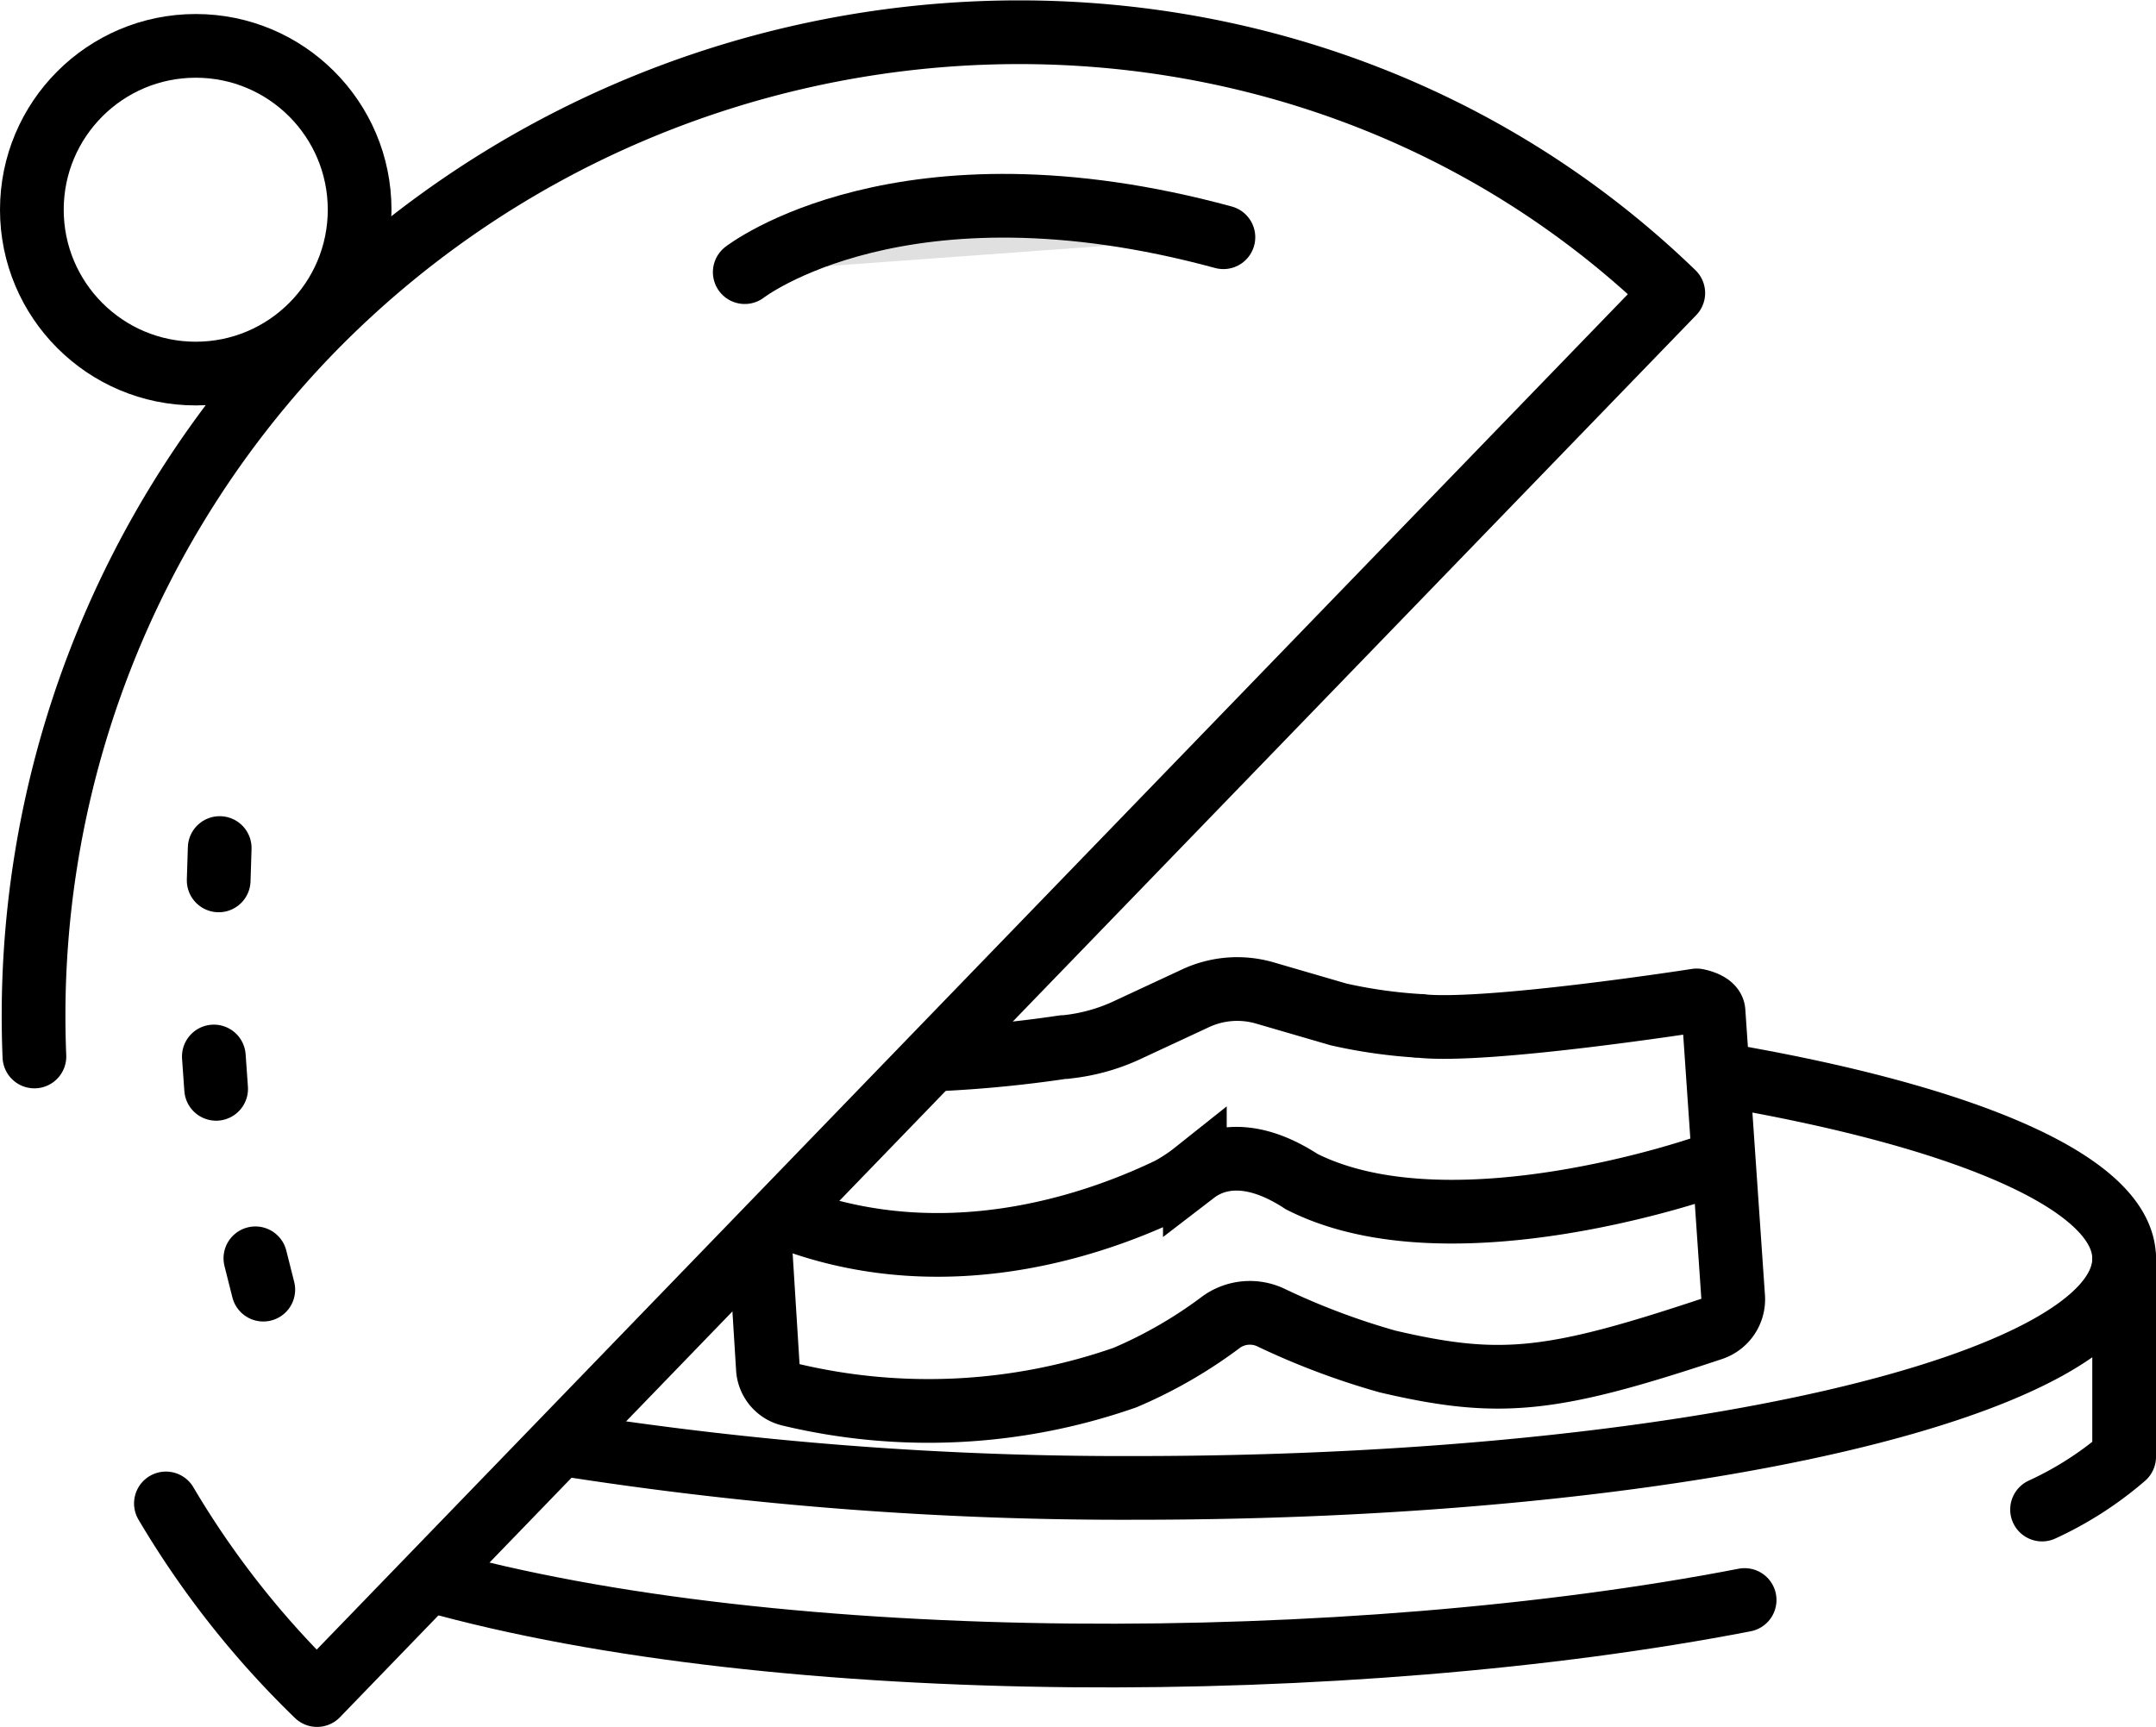
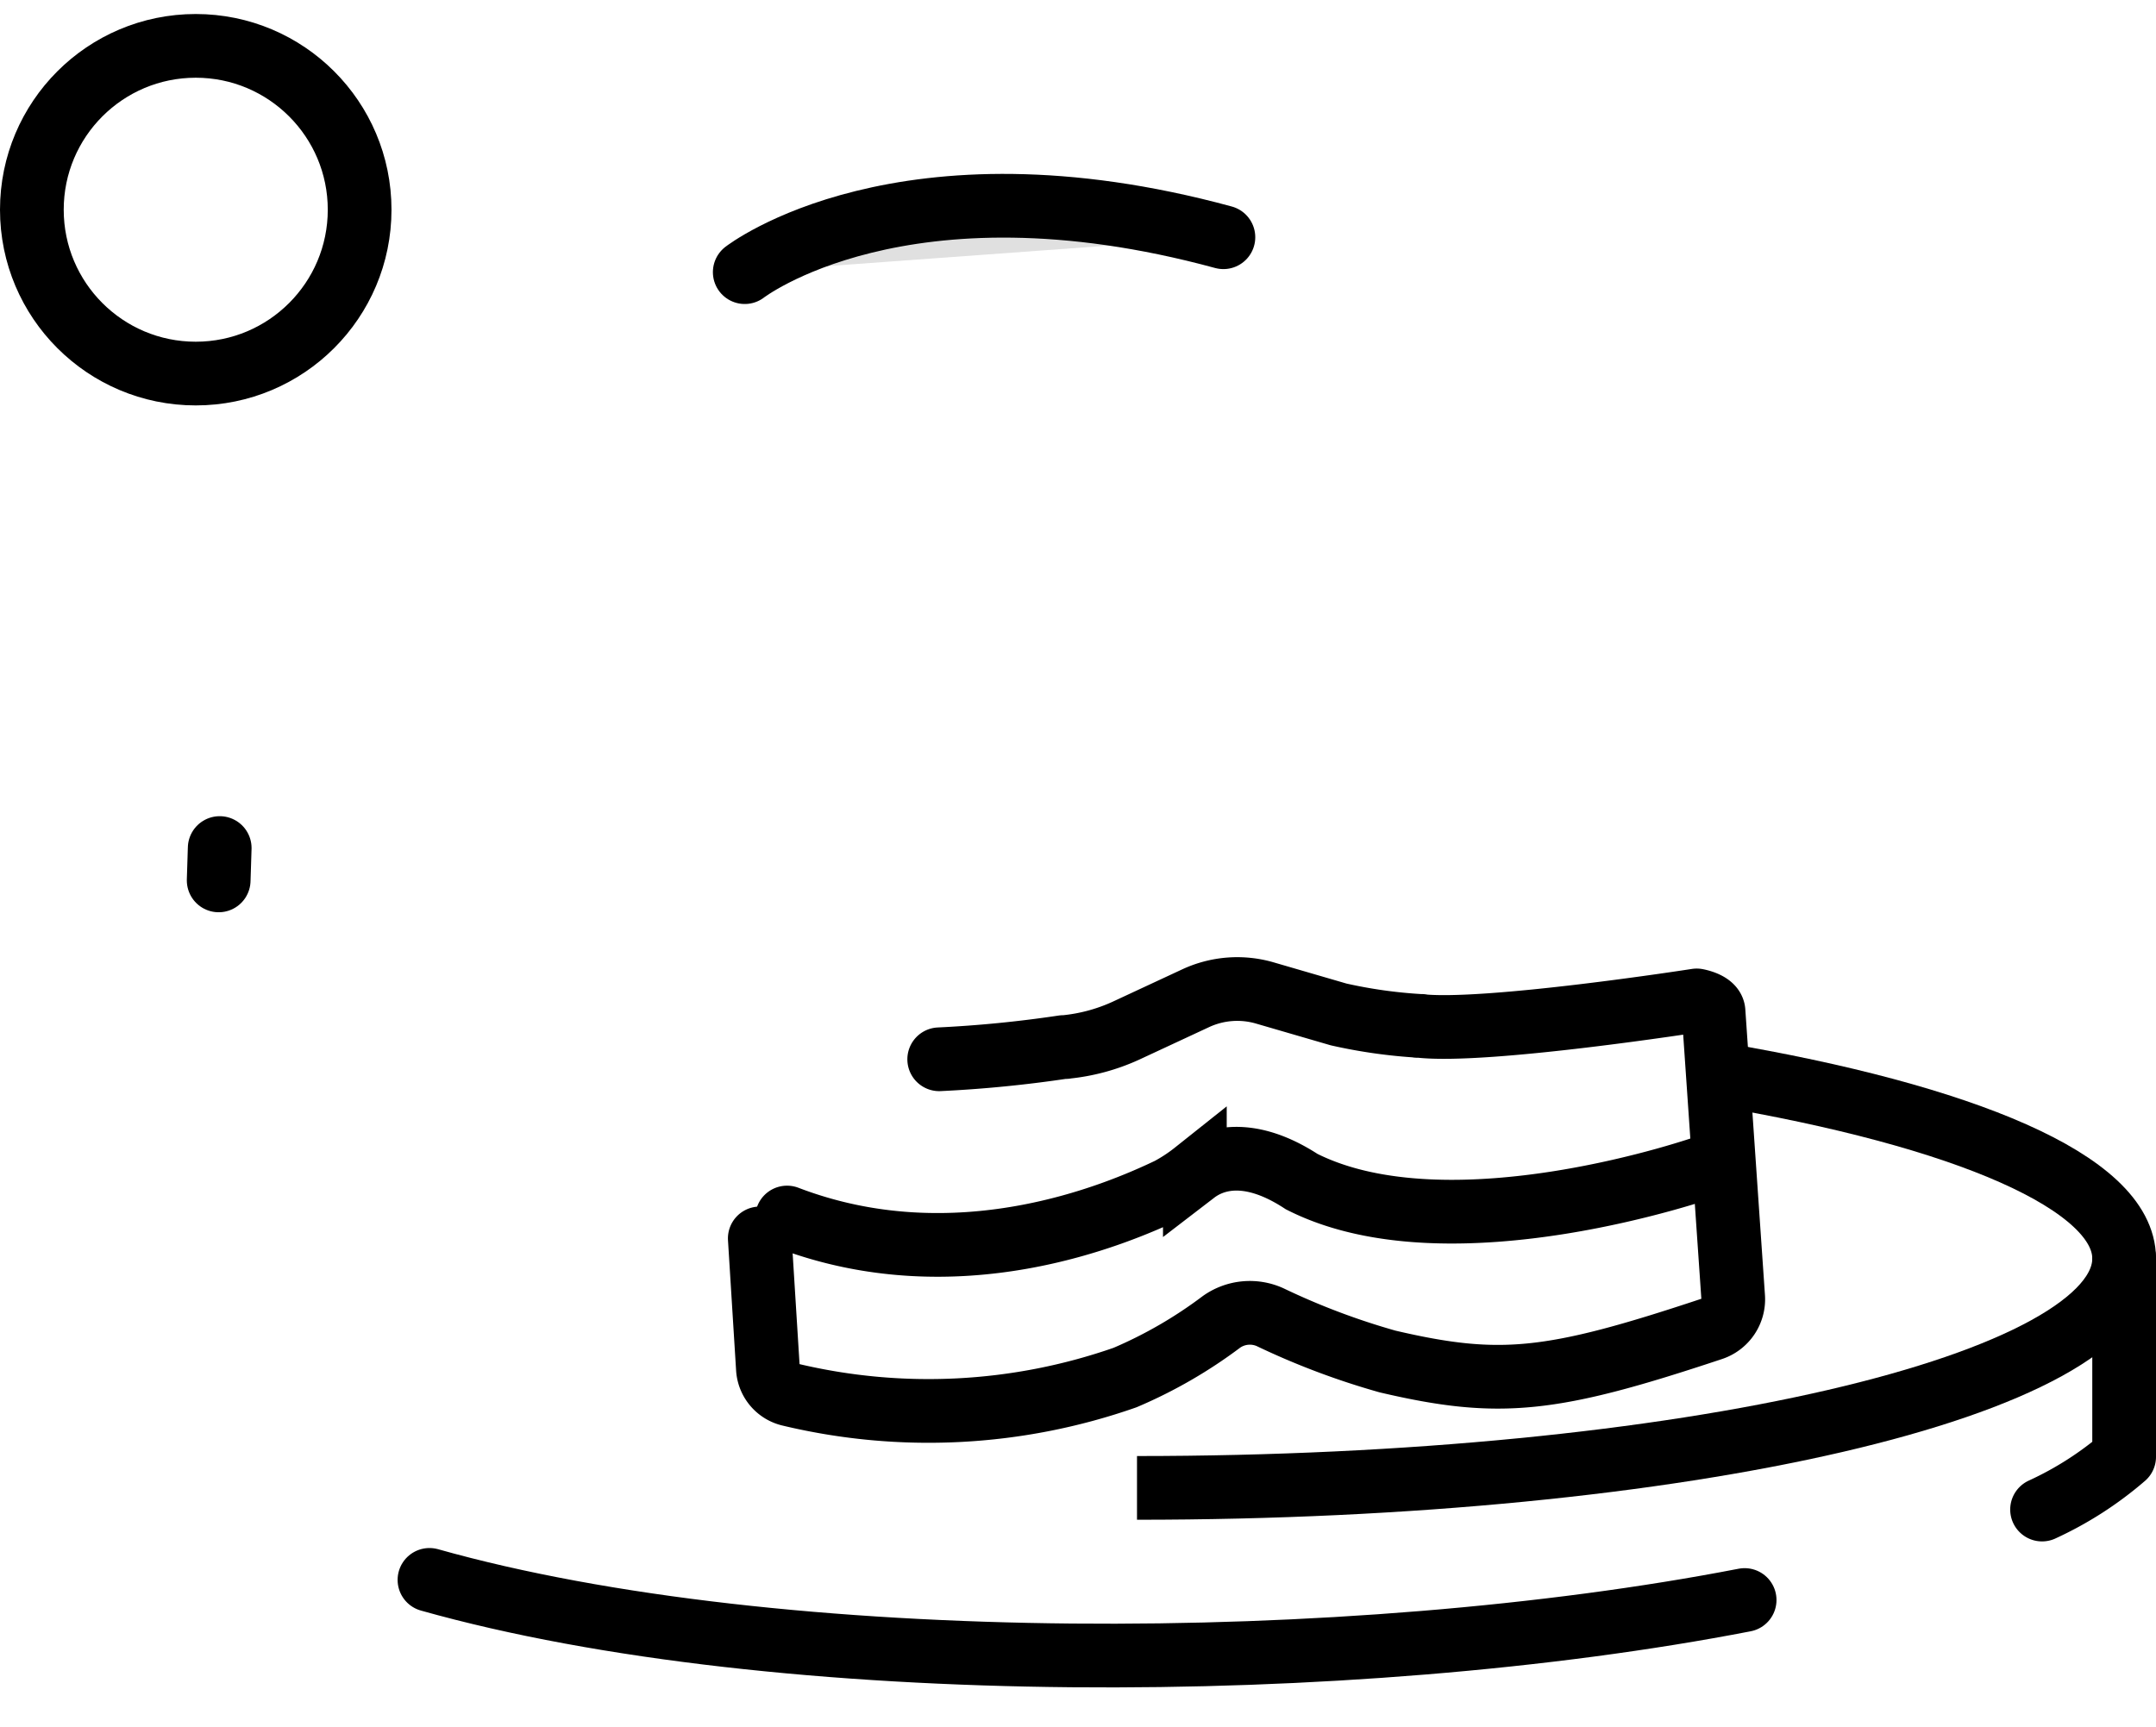
<svg xmlns="http://www.w3.org/2000/svg" viewBox="0 0 84.59 67.77">
  <defs>
    <style>.cls-1,.cls-2,.cls-3{fill:none;}.cls-1,.cls-2,.cls-3,.cls-4{stroke:#000;stroke-width:2.5px;}.cls-1,.cls-3,.cls-4{stroke-linecap:round;}.cls-1{stroke-linejoin:round;}.cls-2,.cls-3,.cls-4{stroke-miterlimit:10;}.cls-4{fill:#e0e0e0;}</style>
  </defs>
  <g id="Layer_2" data-name="Layer 2">
    <g id="Layer_1-2" data-name="Layer 1">
      <path class="cls-1" d="M16.85,62c13.73,3.87,36.22,3.77,51.6.79" />
      <path class="cls-1" d="M80.12,59.24a13.57,13.57,0,0,0,3.22-2.07V49.39" />
-       <path class="cls-2" d="M67.4,42.15c9.66,1.63,15.94,4.26,15.94,7.24,0,5-17.34,9-38.73,9A141.25,141.25,0,0,1,22,56.66" />
+       <path class="cls-2" d="M67.4,42.15c9.66,1.63,15.94,4.26,15.94,7.24,0,5-17.34,9-38.73,9" />
      <path class="cls-1" d="M36.85,41.57a48.33,48.33,0,0,0,4.87-.48c.2,0,0,0,.06,0a7.44,7.44,0,0,0,2.39-.64l2.75-1.28a3.87,3.87,0,0,1,2.68-.21l2.92.85a19.69,19.69,0,0,0,3.19.45c.26,0-.32,0,0,0,2.58.29,10.86-1,10.86-1s.64.11.66.44L68,50.9a1.22,1.22,0,0,1-.84,1.25c-6.28,2.09-8.31,2.31-12.72,1.28a28.68,28.68,0,0,1-4.61-1.74,1.93,1.93,0,0,0-1.9.18,18,18,0,0,1-3.79,2.19A23.35,23.35,0,0,1,31,54.73a1.12,1.12,0,0,1-.87-1l-.32-5.13" />
      <path class="cls-3" d="M67,45.77s-10.07,3.57-15.93.6c-2.25-1.47-3.63-.79-4.19-.36a6.74,6.74,0,0,1-1,.66c-2.09,1-8.34,3.66-15,1.11" />
-       <path class="cls-1" d="M1.35,41.46A38.62,38.62,0,0,1,12.19,13C26.79-2,50.92-2.75,65.65,11.5L39.05,39,12.44,66.52A35.8,35.8,0,0,1,6.51,59" />
      <path class="cls-4" d="M29.22,10.68S35.39,5.88,48,9.31" />
-       <line class="cls-3" x1="8.39" y1="41.46" x2="8.48" y2="42.73" />
      <line class="cls-3" x1="8.62" y1="33.28" x2="8.58" y2="34.55" />
-       <line class="cls-3" x1="10.02" y1="49.38" x2="10.33" y2="50.61" />
      <circle class="cls-2" cx="7.68" cy="8.23" r="6.43" />
    </g>
  </g>
</svg>